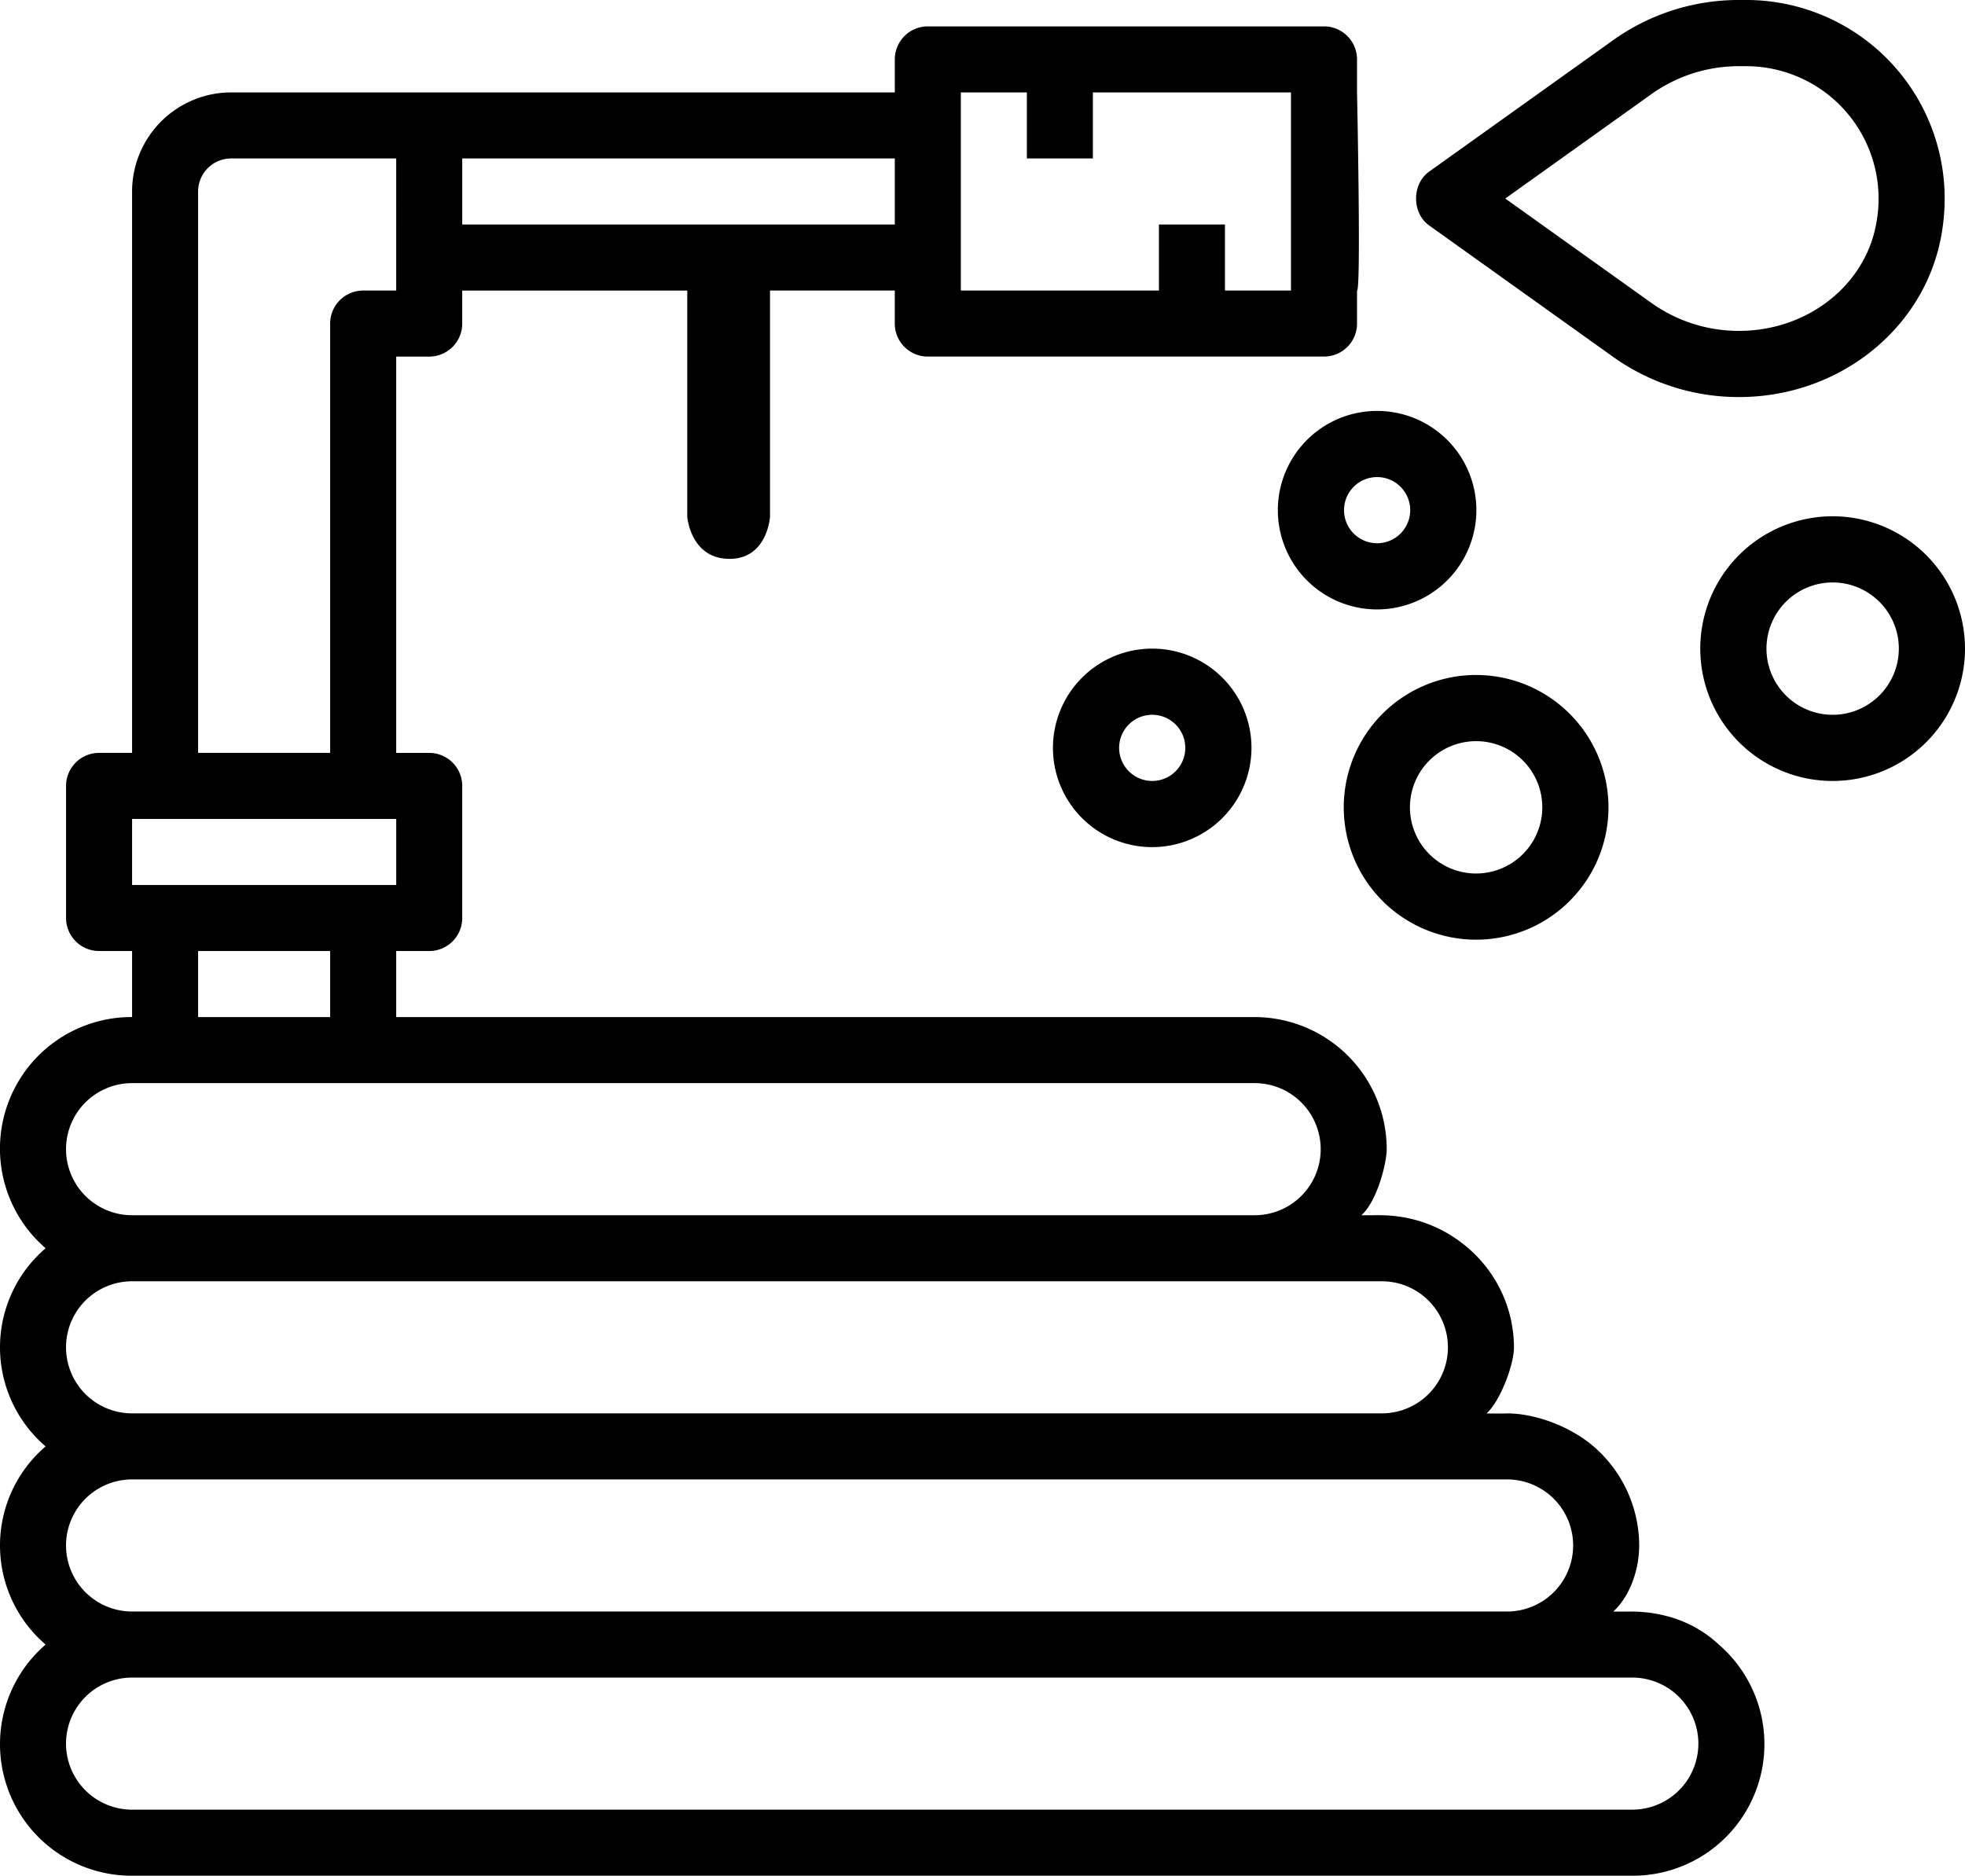
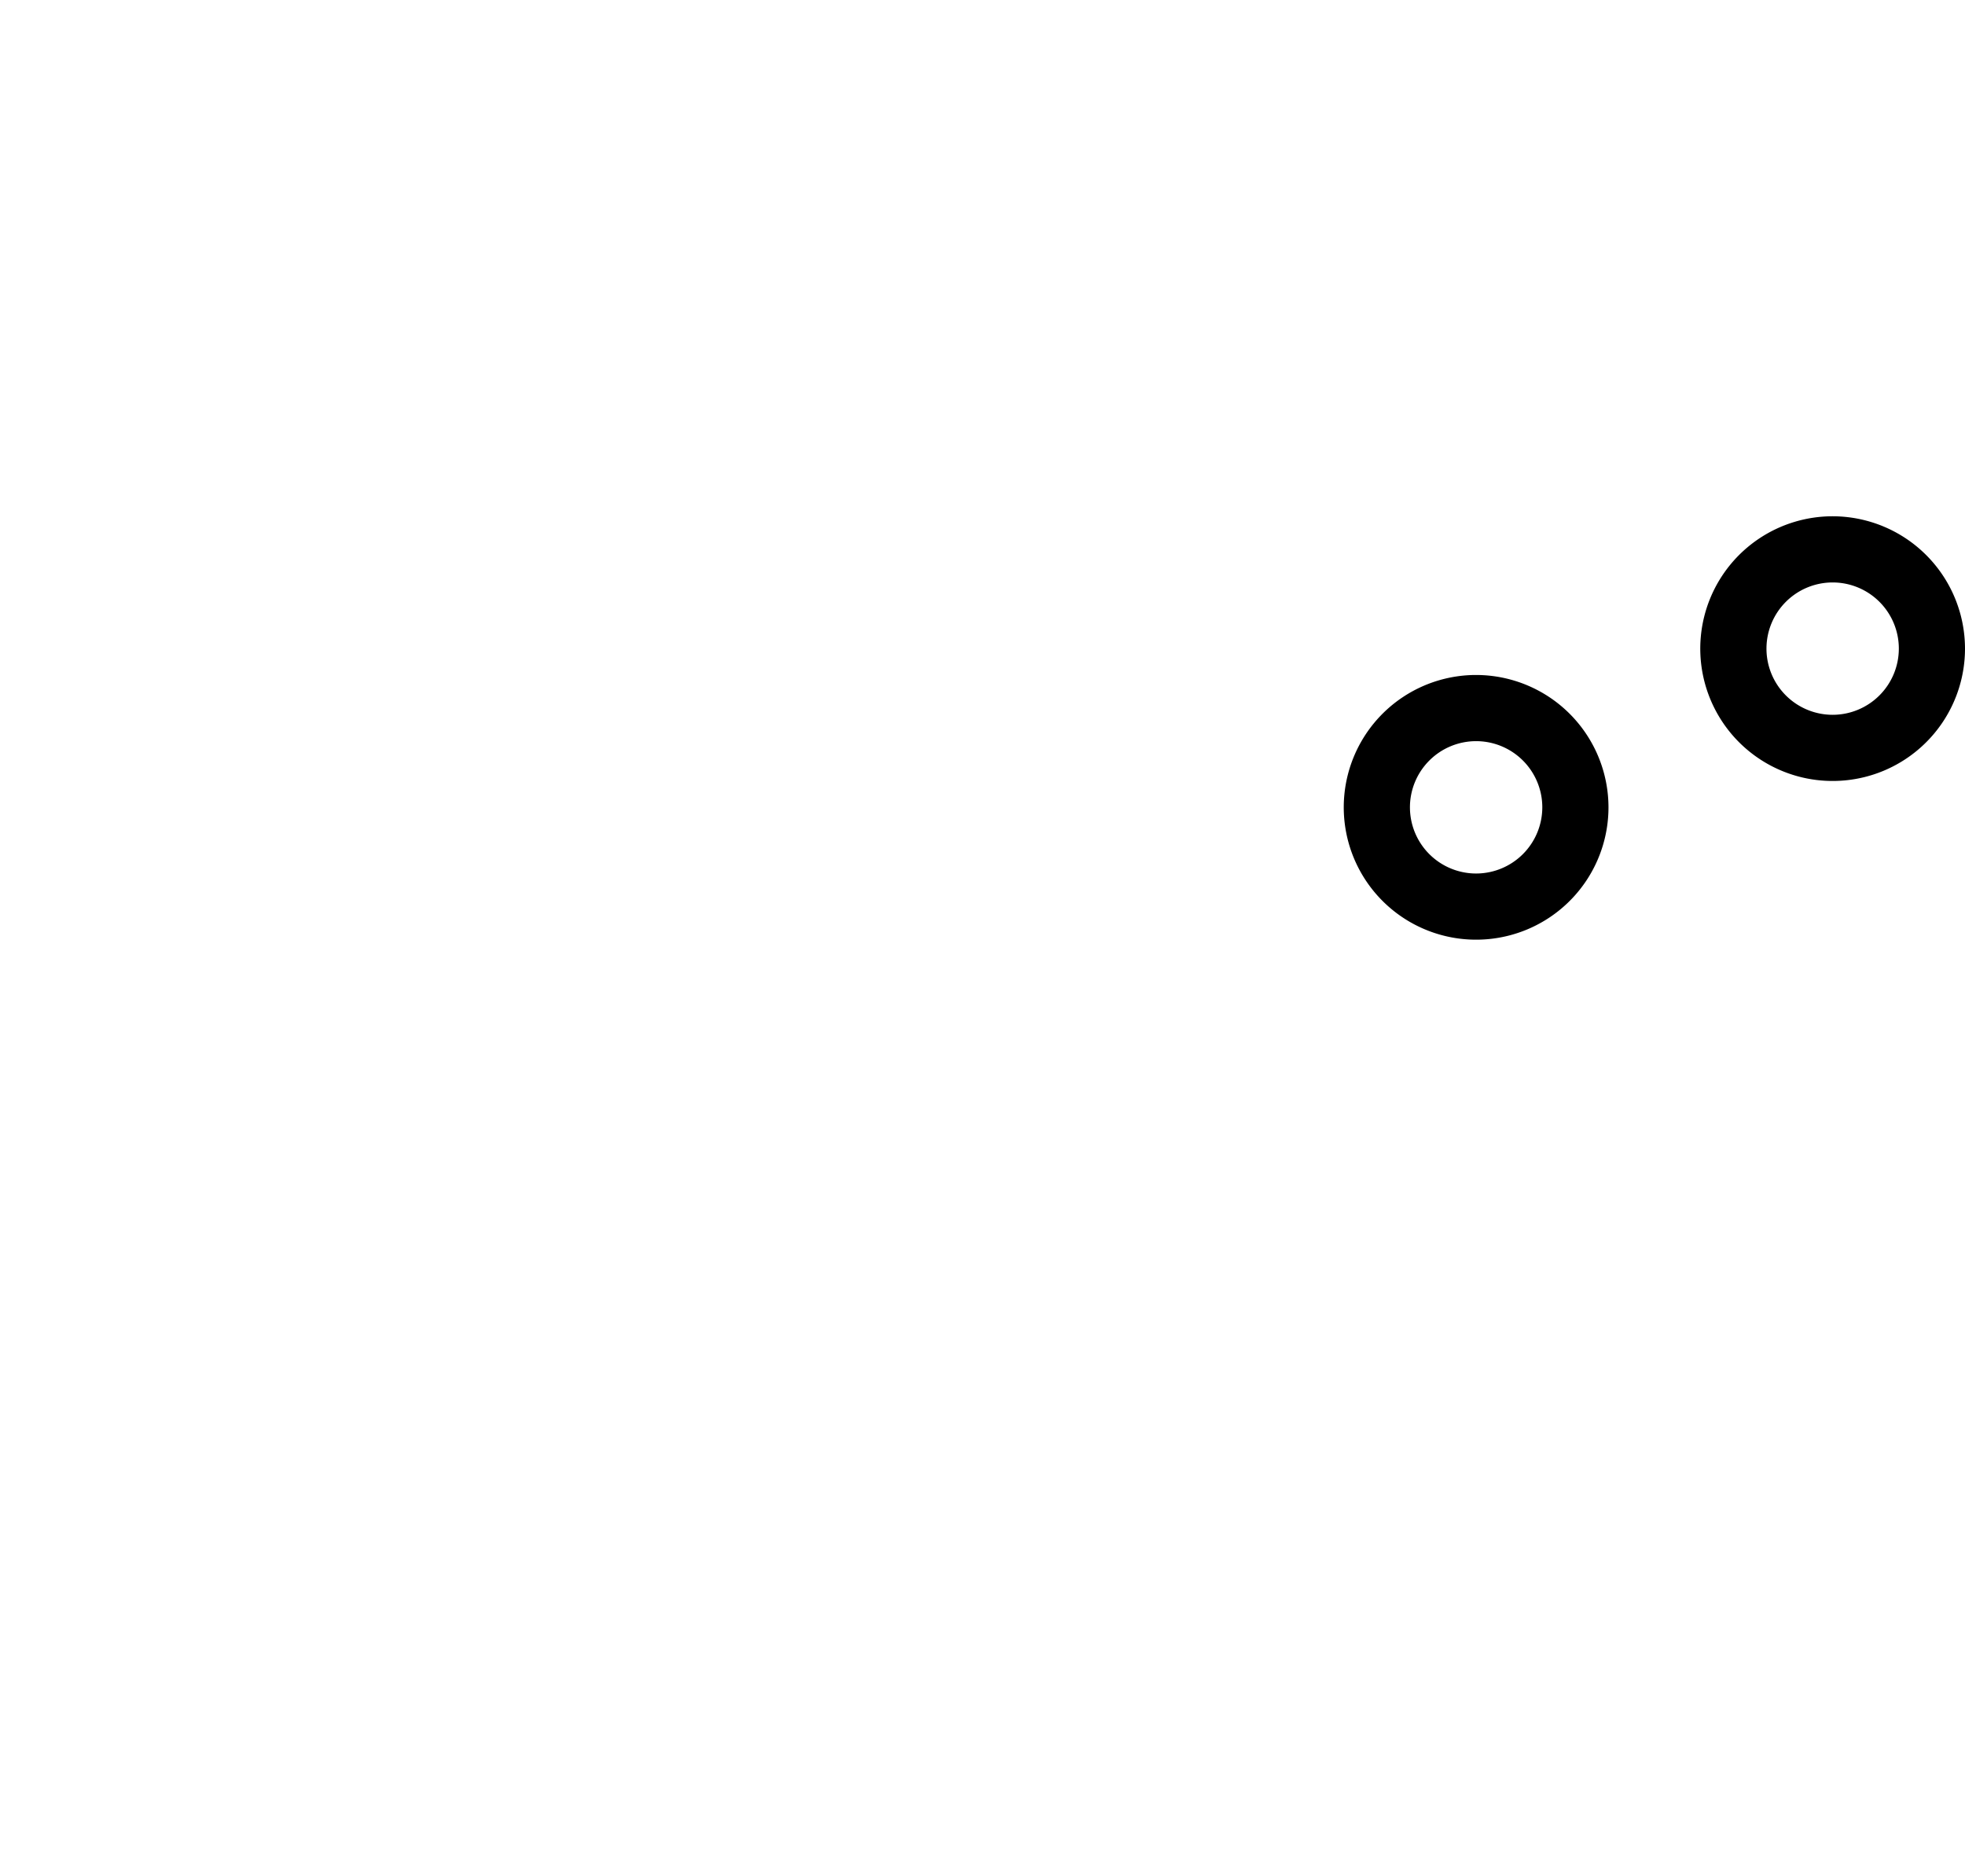
<svg xmlns="http://www.w3.org/2000/svg" width="500" height="477.326" viewBox="0 0 500 477.326">
  <g id="noun_garden_hose_2041454" data-name="noun_garden hose_2041454" transform="translate(-16.19 -540.308)">
-     <path id="Path_287" data-name="Path 287" d="M353.543,290.564a33.644,33.644,0,0,0-33.605-33.616H101.505V240.141h8.4a8.4,8.4,0,0,0,8.4-8.4V198.121a8.4,8.4,0,0,0-8.4-8.4h-8.4V88.869h8.4a8.4,8.4,0,0,0,8.4-8.4v-8.4h57.259v57.544s.8,10.607,10.609,10.727,10.449-10.727,10.449-10.727V72.062h31.748v8.4a8.4,8.4,0,0,0,8.4,8.4H337.59a8.4,8.4,0,0,0,8.4-8.4v-8.4c1.059-.035,0-50.424,0-50.424v-8.4a8.4,8.4,0,0,0-8.4-8.4H236.775a8.4,8.4,0,0,0-8.4,8.4v8.4H59.5A25.239,25.239,0,0,0,34.3,46.85V189.717h-8.4a8.4,8.4,0,0,0-8.4,8.4v33.616a8.4,8.4,0,0,0,8.4,8.4h8.4v16.808A33.478,33.478,0,0,0,12.3,315.776a33.179,33.179,0,0,0,0,50.424,33.179,33.179,0,0,0,0,50.424A33.478,33.478,0,0,0,34.3,475.451H416.044a33.478,33.478,0,0,0,21.994-58.828c-3.491-3.263-10.43-8.228-21.994-8.4-.025.009-4.863.008-4.851,0,4.359-4.019,6.593-10.823,6.593-16.808A33.4,33.4,0,0,0,406.175,366.2c-6.265-5.369-15.251-8.405-21.995-8.4-.1.048-5.2.045-5.22,0,3.443-3.082,6.962-12.337,6.962-16.808a33.4,33.4,0,0,0-11.611-25.212,34.062,34.062,0,0,0-21.995-8.4c.037-.029-5.218.008-5.223,0C351.162,303.751,353.543,294,353.543,290.564ZM245.176,21.638h16.8V38.446h16.8V21.638h50.408V72.062h-16.8V55.254h-16.8V72.062H245.176Zm-16.8,33.616H118.308V38.446H228.373ZM51.1,46.85a8.411,8.411,0,0,1,8.4-8.4h42.006V72.062H93.1a8.4,8.4,0,0,0-8.4,8.4V189.717H51.1ZM34.3,206.525h67.21v16.808H34.3Zm16.8,33.616H84.7v16.808H51.1ZM432.846,441.835a16.822,16.822,0,0,1-16.8,16.808H34.3a16.808,16.808,0,0,1,0-33.616H416.044A16.822,16.822,0,0,1,432.846,441.835Zm-31.863-50.424a16.822,16.822,0,0,1-16.8,16.808H34.3a16.808,16.808,0,0,1,0-33.616H384.181A16.822,16.822,0,0,1,400.983,391.412ZM369.12,340.988a16.822,16.822,0,0,1-16.8,16.808H34.3a16.808,16.808,0,0,1,0-33.616H352.318A16.822,16.822,0,0,1,369.12,340.988ZM34.3,307.372a16.808,16.808,0,0,1,0-33.616H319.938a16.808,16.808,0,0,1,0,33.616Z" transform="translate(15.5 542.184)" />
-     <path id="Path_288" data-name="Path 288" d="M43.675,3.321l-33.369,46.7A54.981,54.981,0,0,0,0,82.178c0,25.174,17,46.77,40.425,51.342a52.545,52.545,0,0,0,10.02.977,50.507,50.507,0,0,0,50.6-50.508v-1.81A54.981,54.981,0,0,0,90.735,50.024L57.366,3.321C54.209-1.107,46.833-1.107,43.675,3.321ZM84.2,82.178v1.81a33.726,33.726,0,0,1-40.551,33C28.115,113.961,16.84,99.32,16.84,82.178a38.279,38.279,0,0,1,7.165-22.37L50.521,22.695,77.035,59.807A38.279,38.279,0,0,1,84.2,82.178Z" transform="translate(376.516 641.35) rotate(-90)" />
-     <path id="Path_289" data-name="Path 289" d="M75.357,39.06A25.258,25.258,0,1,0,50.1,64.321,25.29,25.29,0,0,0,75.357,39.06Zm-33.678,0A8.419,8.419,0,1,1,50.1,47.48,8.428,8.428,0,0,1,41.679,39.06Z" transform="translate(316.502 631.072)" />
    <path id="Path_290" data-name="Path 290" d="M59.9,19.32A33.68,33.68,0,1,0,93.576,53,33.713,33.713,0,0,0,59.9,19.32Zm0,50.52A16.84,16.84,0,1,1,76.737,53,16.856,16.856,0,0,1,59.9,69.84Z" transform="translate(331.897 692.756)" />
-     <path id="Path_291" data-name="Path 291" d="M85.017,44.58A25.258,25.258,0,1,0,59.758,69.84,25.29,25.29,0,0,0,85.017,44.58Zm-33.678,0A8.419,8.419,0,1,1,59.758,53,8.428,8.428,0,0,1,51.339,44.58Z" transform="translate(249.615 686.044)" />
    <path id="Path_292" data-name="Path 292" d="M69.558,24.84a33.68,33.68,0,1,0,33.678,33.68A33.713,33.713,0,0,0,69.558,24.84Zm0,50.521A16.84,16.84,0,1,1,86.4,58.52,16.856,16.856,0,0,1,69.558,75.361Z" transform="translate(412.954 646.848)" />
  </g>
</svg>